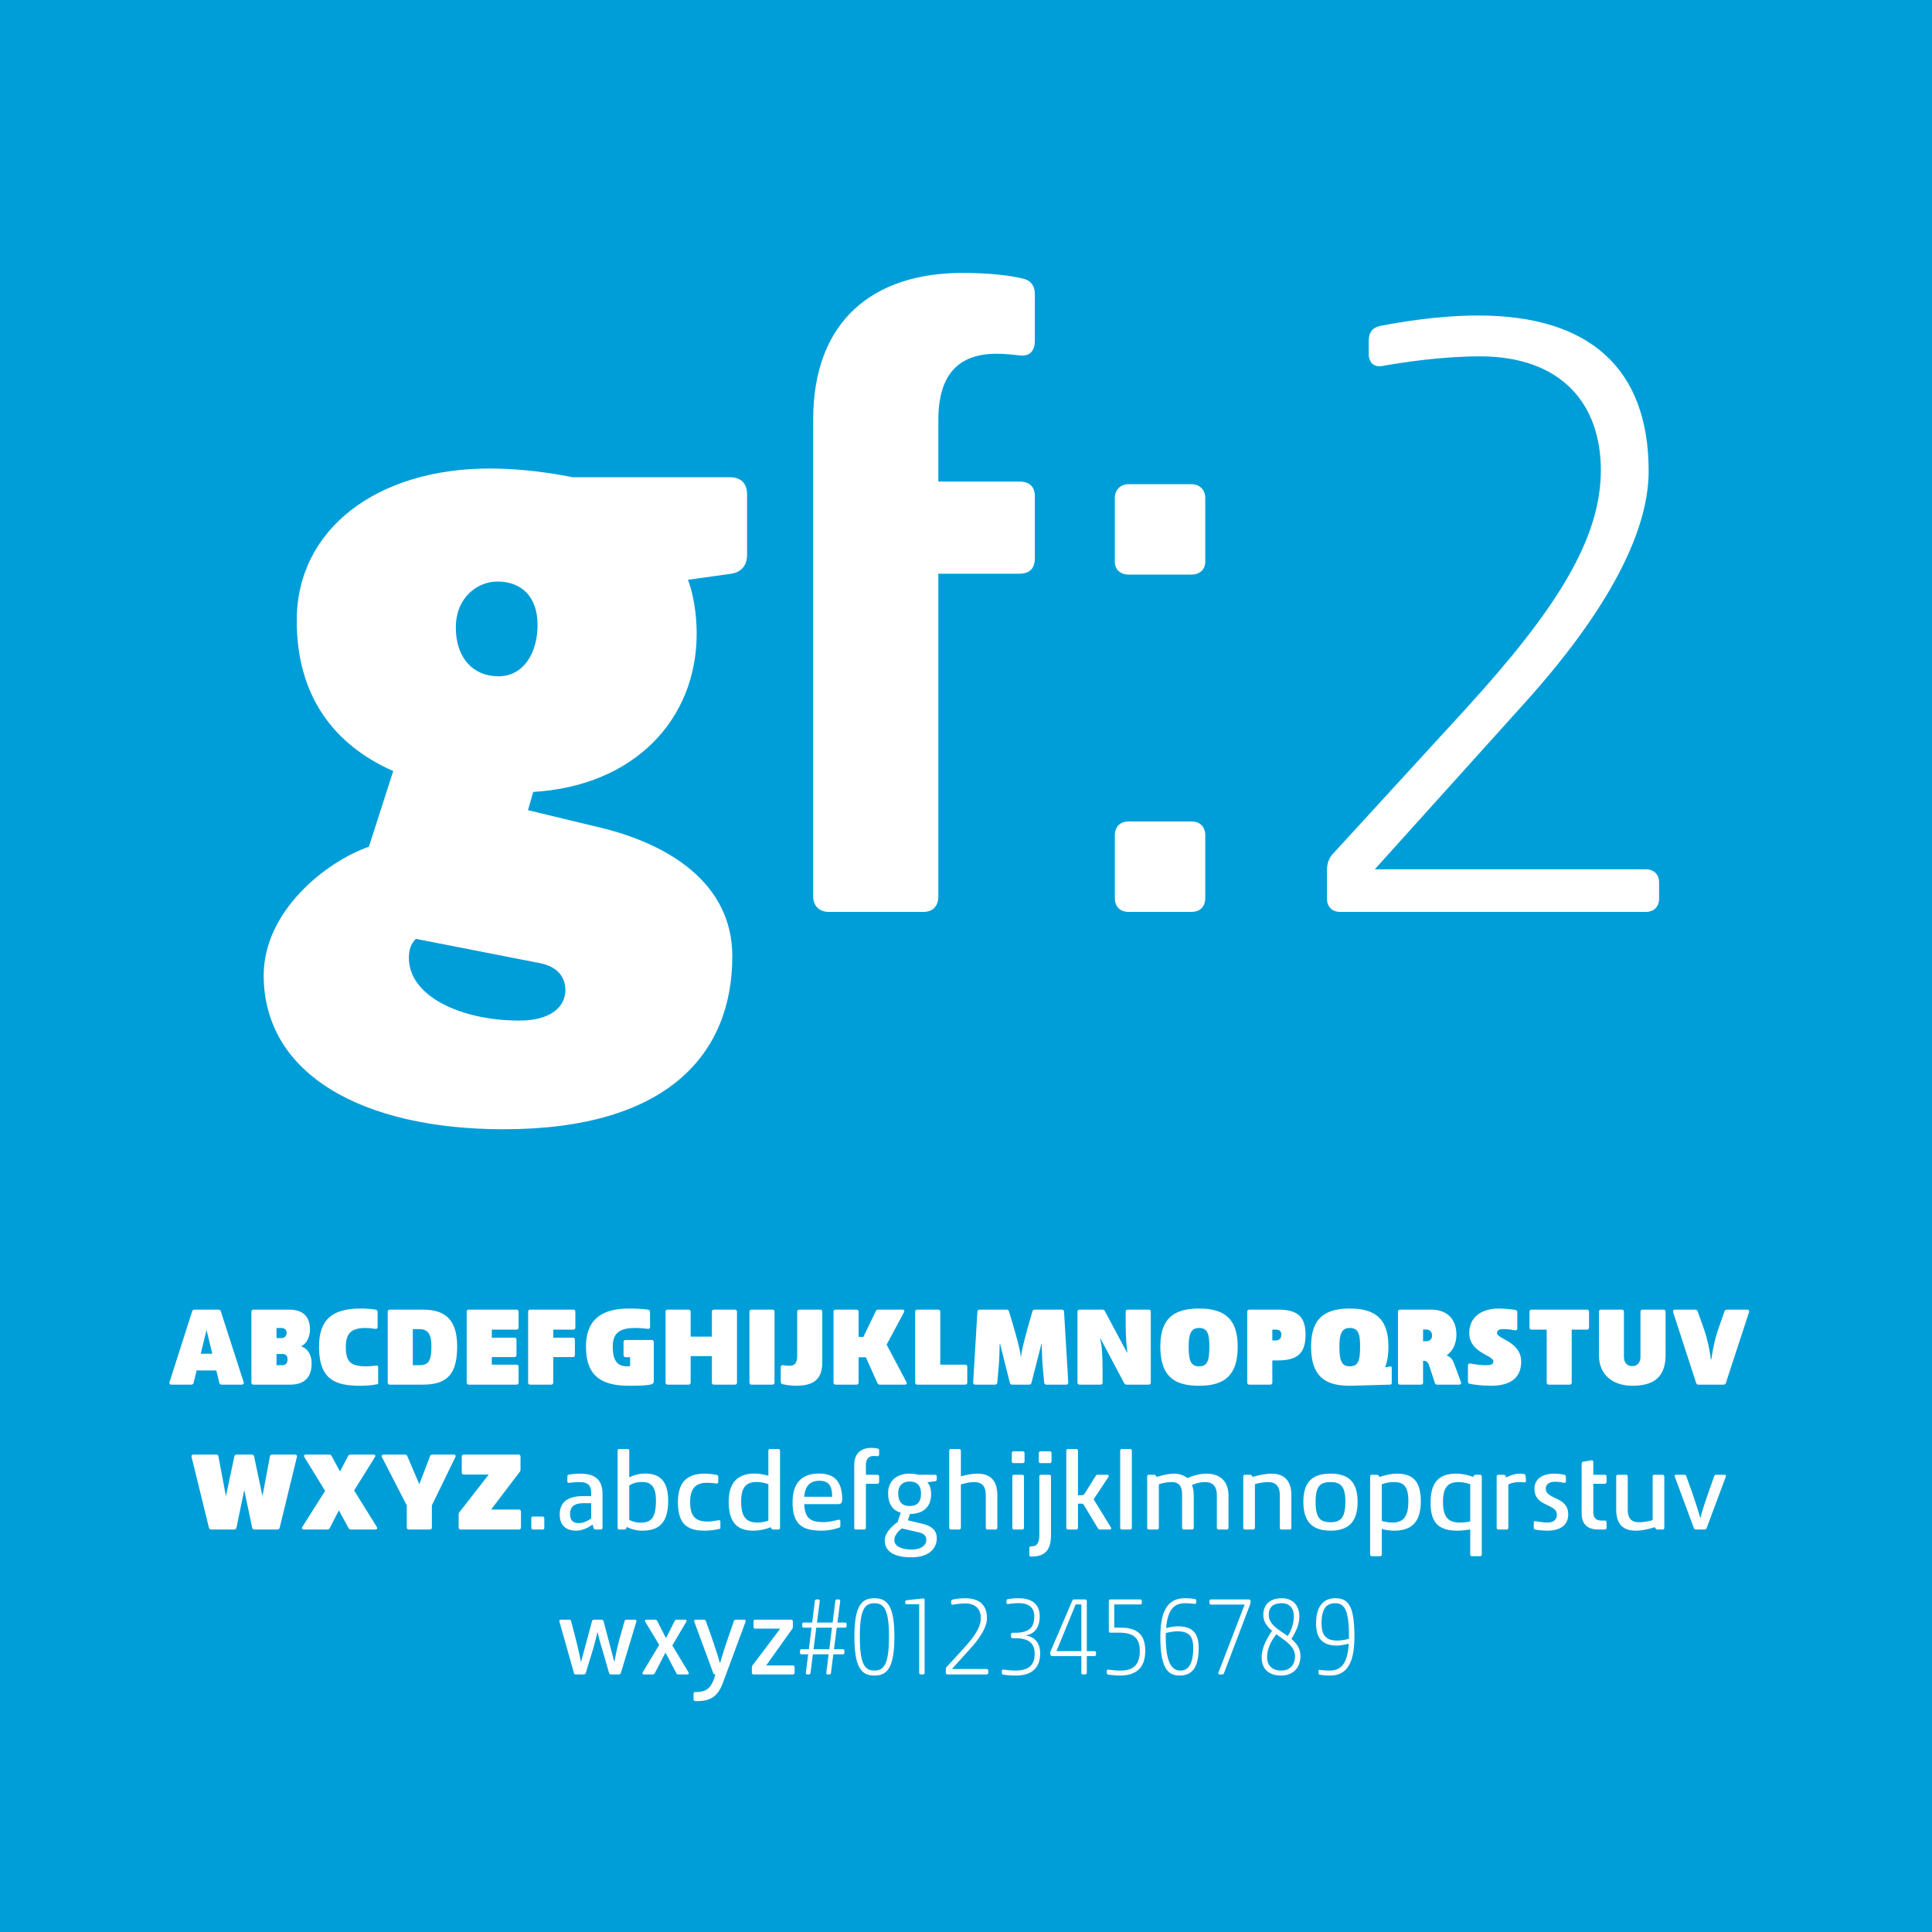
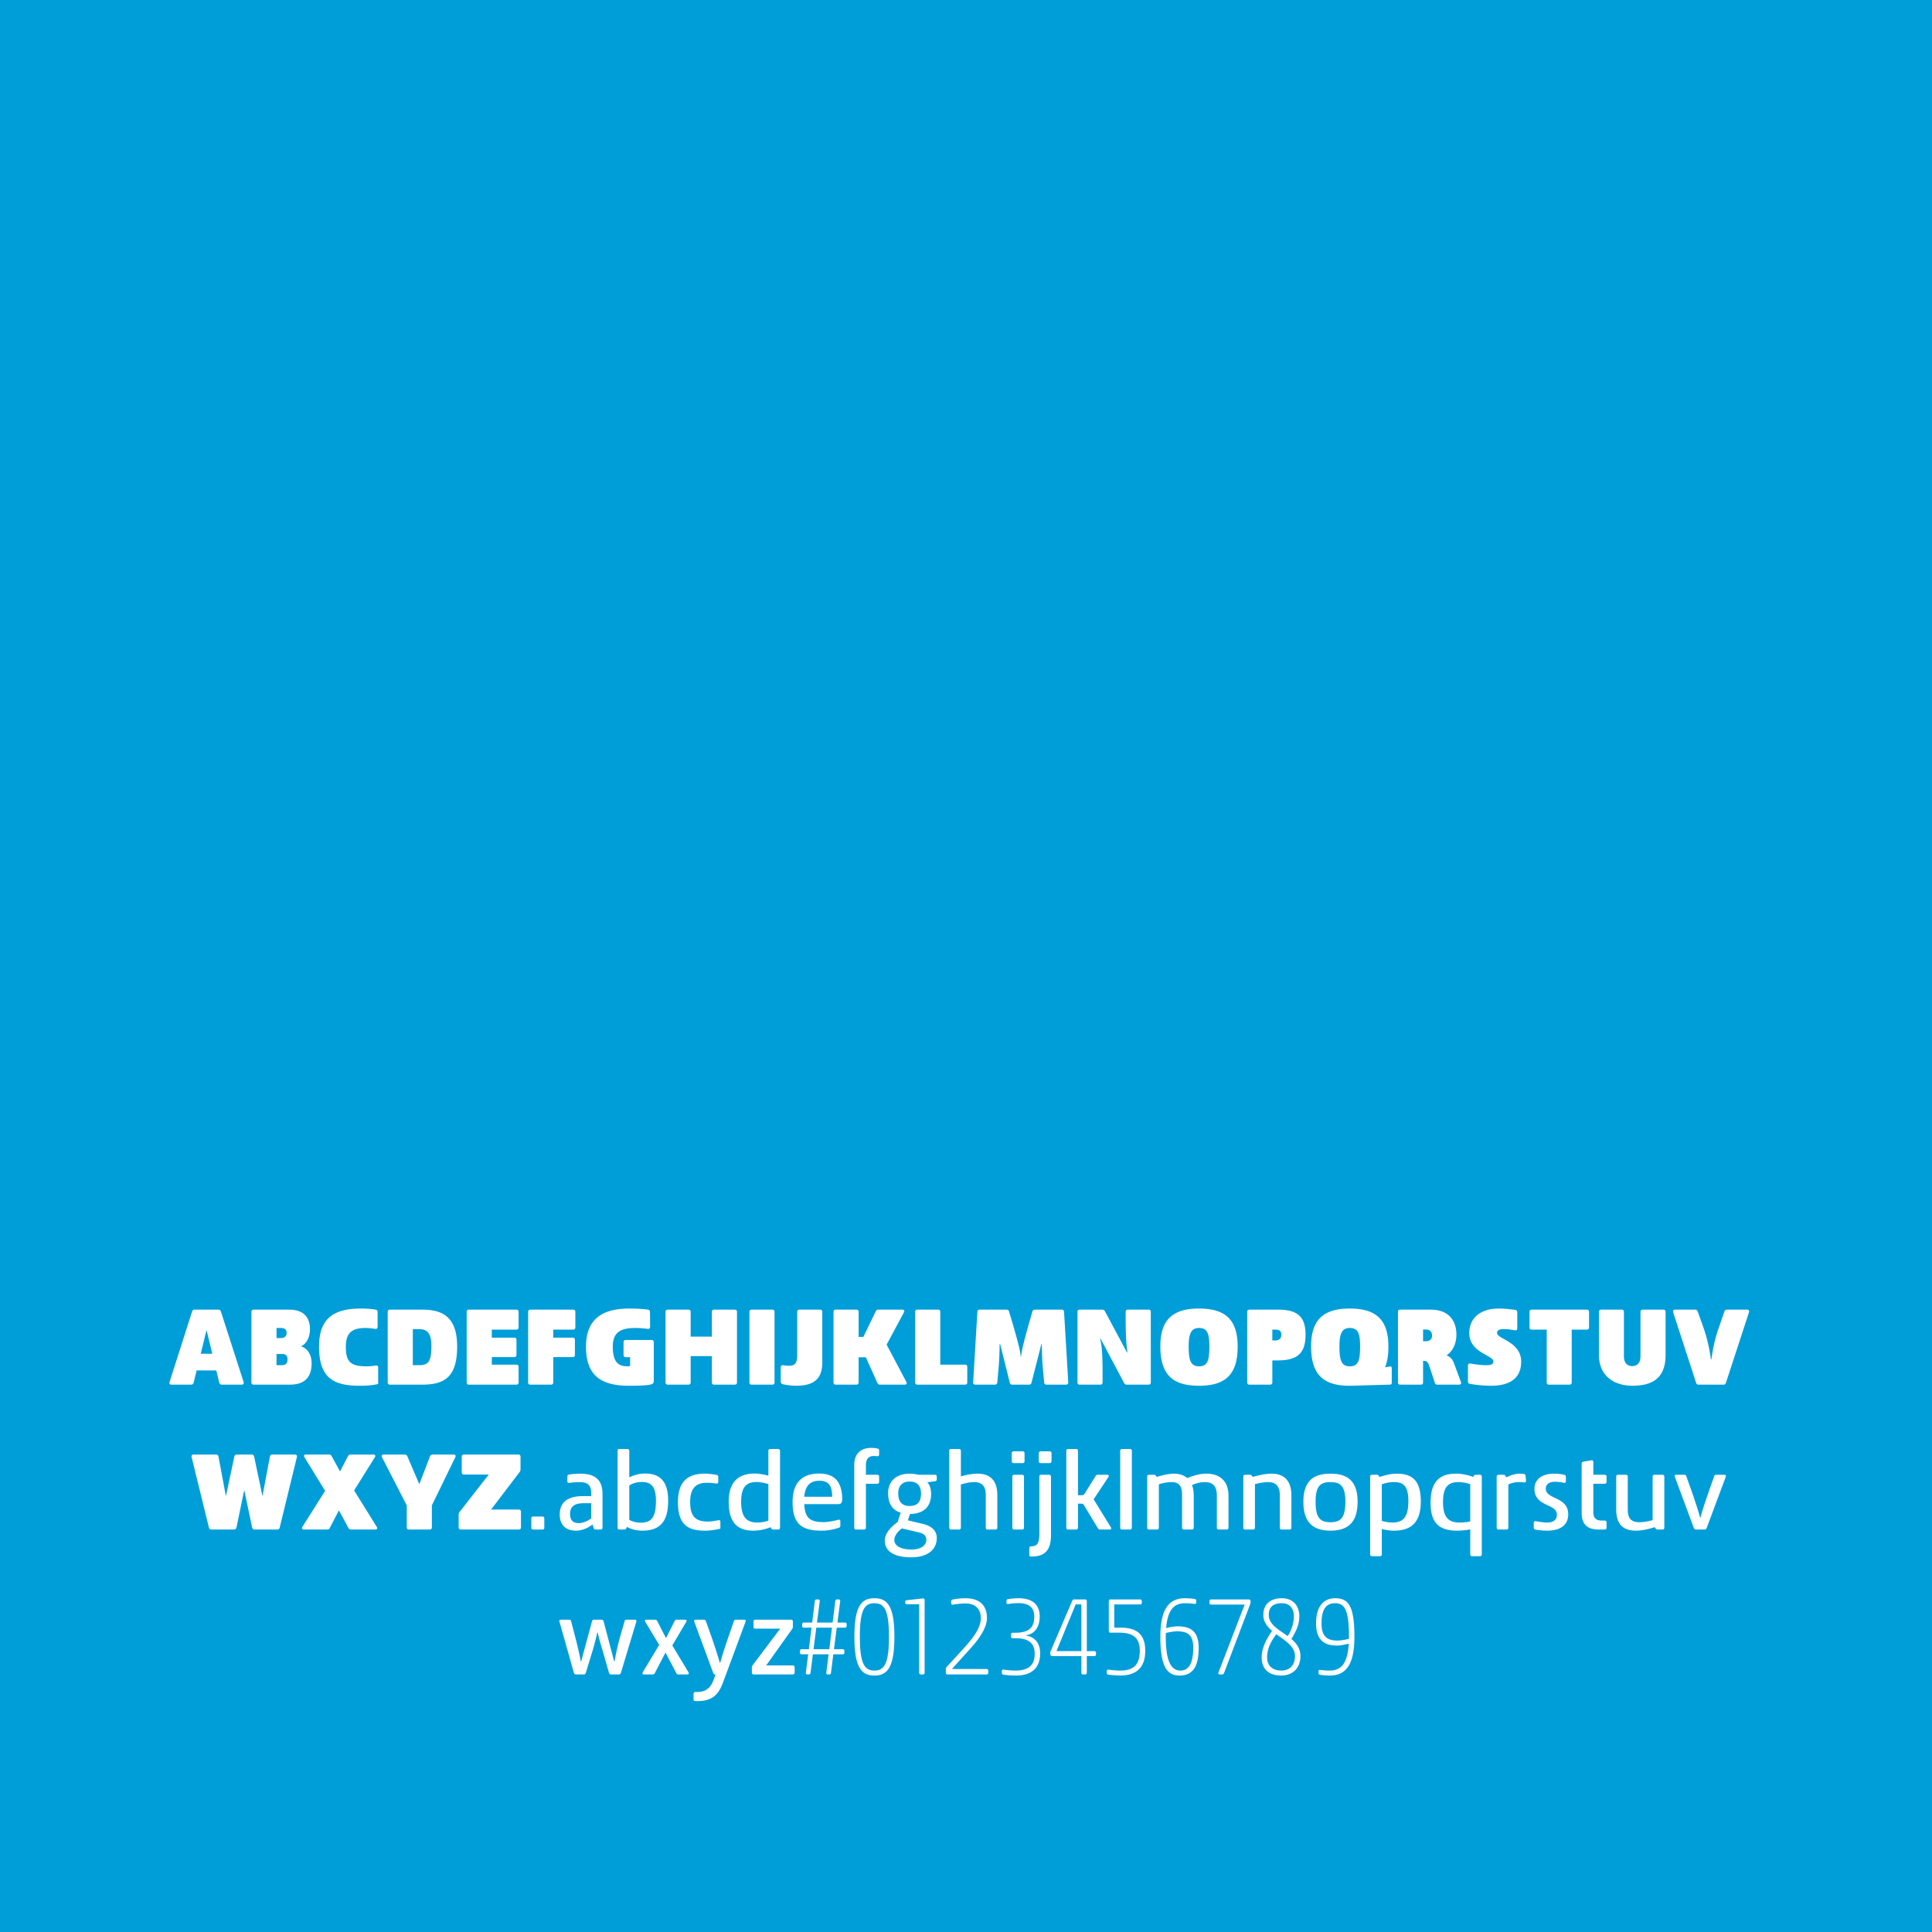
<svg xmlns="http://www.w3.org/2000/svg" viewBox="0 0 400 400" fill-rule="evenodd" clip-rule="evenodd" stroke-linejoin="round" stroke-miterlimit="1.414">
  <path d="M-6.5-6h413v412h-413z" style="fill: rgb(0, 158, 216);" />
  <g fill="#fff" fill-rule="nonzero">
    <path d="M50.441 286.146l-4.715-14.628c-.069-.253-.253-.368-.506-.368h-4.945a.494.494 0 0 0-.506.391L35.1 286.146c-.092.322.069.529.391.529h4.071c.276 0 .46-.138.529-.391l.621-2.553h4.071l.621 2.553c.069.253.23.391.506.391h4.14c.322 0 .483-.207.391-.529zm-8.878-5.865l1.196-4.922 1.196 4.922h-2.392zM62.355 278.763v-.046c1.104-.506 1.817-1.84 1.817-3.542 0-2.254-1.15-4.025-4.301-4.025h-7.36c-.299 0-.46.161-.46.46v14.605c0 .299.161.46.46.46h7.521c3.358 0 4.485-1.863 4.485-4.439 0-1.955-1.058-3.174-2.162-3.473zm-4.209-3.818c.759 0 1.196.345 1.196.966 0 .69-.368 1.127-1.242 1.127h-.851v-2.093h.897zm.138 7.705h-1.035v-2.323h1.173c.759 0 1.104.391 1.104 1.104 0 .805-.322 1.219-1.242 1.219zM74.522 286.905c2.369 0 3.611-.322 3.749-.368.023 0 .023-.138.023-.414v-2.99c0-.322-.184-.46-.506-.414a12.12 12.12 0 0 1-2.001.161c-3.243 0-4.186-.989-4.186-4.025 0-2.921 1.265-3.91 4.094-3.91.736 0 1.495.115 1.978.184.322.046.506-.115.506-.414v-3.082c0-.276-.138-.437-.414-.483-.529-.092-1.564-.23-3.036-.23-5.842 0-8.671 2.208-8.671 7.866 0 6.601 3.059 8.119 8.464 8.119zM80.732 286.675h6.693c4.784 0 7.222-1.748 7.222-7.889s-3.036-7.636-7.199-7.636h-6.716c-.299 0-.46.161-.46.46v14.605c0 .299.161.46.46.46zm4.738-4.025v-7.475h1.265c1.817 0 2.576.966 2.576 3.496 0 3.174-.575 3.979-2.576 3.979H85.47zM106.906 275.29c.299 0 .46-.161.46-.46v-3.22c0-.299-.161-.46-.46-.46h-9.821c-.299 0-.46.161-.46.46v14.605c0 .299.161.46.46.46h9.821c.299 0 .46-.161.46-.46v-3.22c0-.299-.161-.46-.46-.46h-5.083v-1.564h4.646c.299 0 .46-.161.46-.46v-3.105c0-.299-.161-.46-.46-.46h-4.646v-1.656h5.083zM118.659 275.29c.299 0 .46-.161.46-.46v-3.22c0-.299-.161-.46-.46-.46h-8.855c-.299 0-.46.161-.46.46v14.605c0 .299.161.46.46.46h4.278c.299 0 .46-.161.46-.46v-5.244h4.025c.299 0 .46-.161.46-.46v-3.105c0-.299-.161-.46-.46-.46h-4.025v-1.656h4.117zM130.182 286.905c2.438 0 3.772-.069 4.623-.276.391-.115.552-.299.552-.667v-8.073c0-.299-.161-.46-.46-.46h-5.336c-.299 0-.46.161-.46.46v2.645c0 .299.161.46.46.46h.897v1.817s-.253.069-.575.069c-1.794 0-3.013-.805-3.013-4.071 0-2.852 1.472-3.864 4.646-3.864 1.058 0 2.024.115 2.599.184.299.046.483-.138.483-.437l-.023-3.036c0-.299-.138-.46-.414-.506-.667-.092-2.024-.23-3.887-.23-5.796 0-8.947 2.369-8.947 7.889s2.576 8.096 8.855 8.096zM152.124 271.15h-4.278c-.299 0-.46.161-.46.46v5.129H142.993v-5.129c0-.299-.161-.46-.46-.46h-4.278c-.299 0-.46.161-.46.46v14.605c0 .299.161.46.46.46h4.278c.299 0 .46-.161.46-.46v-5.451h4.393v5.451c0 .299.161.46.46.46h4.278c.299 0 .46-.161.46-.46V271.61c0-.299-.161-.46-.46-.46zM155.62 286.675h4.278c.299 0 .46-.161.46-.46V271.61c0-.299-.161-.46-.46-.46h-4.278c-.299 0-.46.161-.46.46v14.605c0 .299.161.46.46.46zM164.82 286.905c4.347 0 5.428-2.001 5.428-4.968V271.61c0-.299-.161-.46-.46-.46h-4.278c-.299 0-.46.161-.46.46v9.131c0 1.541-.621 2.024-1.541 2.024a7.943 7.943 0 0 1-1.38-.115c-.299-.023-.483.138-.483.437v2.967c0 .276.138.46.391.529.552.115 1.587.322 2.783.322zM187.659 286.123l-4.094-7.728 3.588-6.693c.161-.322.023-.552-.322-.552h-4.991c-.253 0-.414.092-.529.345l-2.553 5.29h-.989v-5.175c0-.299-.161-.46-.46-.46h-4.278c-.299 0-.46.161-.46.46v14.605c0 .299.161.46.46.46h4.278c.299 0 .46-.161.46-.46v-5.198h1.495l2.392 5.313c.115.253.299.345.552.345h5.129c.345 0 .483-.23.322-.552zM189.936 286.675h9.867c.299 0 .46-.161.46-.46v-3.22c0-.299-.161-.46-.46-.46h-5.129V271.61c0-.299-.161-.46-.46-.46h-4.278c-.299 0-.46.161-.46.46v14.605c0 .299.161.46.46.46zM202.356 271.587l-.874 14.605c-.023.322.161.483.46.483h4.048c.276 0 .46-.161.483-.437l.276-3.082c.092-.92.207-2.944.207-4.83l.115-.046 2.001 8.004c.069.253.23.391.506.391h3.473c.276 0 .437-.138.506-.391l2.047-8.004.092.046c0 .989.069 3.496.207 4.83l.276 3.082c.023.276.207.437.483.437h4.048c.299 0 .483-.161.46-.483l-.874-14.605c-.023-.276-.184-.437-.46-.437h-5.566c-.253 0-.46.115-.529.391l-.644 2.254c-.782 2.691-1.679 6.095-1.679 7.107h-.092c0-1.012-.943-4.416-1.748-7.107l-.667-2.254c-.069-.276-.253-.391-.506-.391h-5.589c-.276 0-.437.161-.46.437zM223.539 286.675h4.278c.299 0 .46-.161.46-.46v-1.633c0-5.014-.207-6.072-.506-7.452l.069-.023 4.899 9.246a.595.595 0 0 0 .552.322h4.508c.299 0 .46-.161.46-.46V271.61c0-.299-.161-.46-.46-.46h-4.278c-.299 0-.46.161-.46.46v1.656c0 3.404.138 4.945.345 6.716l-.069.046-4.577-8.556a.595.595 0 0 0-.552-.322h-4.669c-.299 0-.46.161-.46.46v14.605c0 .299.161.46.46.46zM248.241 286.905c5.382 0 8.004-2.231 8.004-8.096 0-5.612-2.576-7.889-8.004-7.889-5.589 0-8.004 2.438-8.004 7.843 0 6.072 2.76 8.142 8.004 8.142zm.023-4.025c-1.702 0-2.162-1.127-2.162-4.094 0-2.783.575-3.841 2.162-3.841 1.794 0 2.116 1.334 2.116 3.841 0 2.875-.368 4.094-2.116 4.094zM264.64 271.15h-5.957c-.299 0-.46.161-.46.46v14.605c0 .299.161.46.46.46h4.278c.299 0 .46-.161.46-.46v-4.554h1.035c3.91 0 5.842-1.242 5.842-5.313 0-3.68-1.587-5.198-5.658-5.198zm-.506 6.371h-.713v-2.231h.713c.805 0 1.15.345 1.15 1.058 0 .644-.368 1.173-1.15 1.173zM287.732 282.926l-.966.161c.46-1.15.69-2.553.69-4.278 0-5.612-2.576-7.889-8.004-7.889-5.589 0-8.004 2.438-8.004 7.843 0 6.072 2.76 8.142 8.004 8.142h.023c.322 0 .644 0 .966-.023l7.291-.207c.299 0 .414-.115.414-.437v-2.967c0-.276-.069-.391-.414-.345zm-10.419-4.14c0-2.783.575-3.841 2.162-3.841 1.794 0 2.116 1.334 2.116 3.841 0 2.875-.368 4.094-2.116 4.094-1.702 0-2.162-1.127-2.162-4.094zM302.475 286.146l-1.403-3.795c-.414-1.127-.874-1.426-1.518-1.702v-.069c1.265-.897 1.978-2.461 1.978-4.255 0-3.082-1.794-5.175-5.267-5.175h-6.371c-.299 0-.46.161-.46.46v14.605c0 .299.161.46.46.46h4.278c.299 0 .46-.161.46-.46v-4.462h.253c.414 0 .782.253 1.035 1.058l1.15 3.496c.092.276.253.368.506.368h4.531c.322 0 .483-.207.368-.529zm-7.245-8.464h-.598v-2.415h.69c.575 0 1.173.391 1.173 1.242 0 .759-.483 1.173-1.265 1.173zM308.708 286.905c3.91 0 6.233-1.564 6.233-4.991 0-4.163-4.991-4.669-4.991-5.934 0-.575.506-.805 1.334-.805.851 0 1.794.138 2.346.253.322.046.506-.092.506-.414v-3.312c0-.276-.138-.46-.414-.506-.713-.092-2.208-.276-3.427-.276-3.772 0-6.095 1.955-6.095 5.06 0 4.163 4.991 4.554 4.991 5.911 0 .483-.391.759-1.449.759-1.173 0-2.576-.207-3.312-.345-.322-.046-.506.115-.506.414v3.312c0 .276.138.437.414.483a26.05 26.05 0 0 0 4.37.391zM328.534 271.15h-11.408c-.299 0-.46.161-.46.46v3.22c0 .299.161.46.46.46h3.105v10.925c0 .299.161.46.46.46h4.255c.299 0 .46-.161.46-.46V275.29h3.128c.299 0 .46-.161.46-.46v-3.22c0-.299-.161-.46-.46-.46zM337.941 286.905c4.324 0 6.9-1.679 6.9-6.417v-8.878c0-.299-.161-.46-.46-.46h-4.278c-.299 0-.46.161-.46.46v9.177c0 1.265-.575 2.047-1.702 2.047-1.058 0-1.725-.667-1.725-2.047v-9.177c0-.299-.161-.46-.46-.46h-4.255c-.299 0-.46.161-.46.46v8.855c0 4.761 3.565 6.44 6.9 6.44zM351.672 286.675h5.152c.253 0 .414-.092.506-.368l4.784-14.628c.092-.322-.069-.529-.391-.529h-4.163c-.253 0-.437.115-.529.368l-1.173 3.358c-.897 2.553-1.288 4.83-1.541 6.578h-.092c-.23-1.748-.667-4.094-1.541-6.578l-1.196-3.358c-.092-.253-.276-.368-.529-.368h-4.163c-.322 0-.483.207-.391.529l4.761 14.628c.069.253.253.368.506.368zM61.056 301.15h-4.669c-.276 0-.46.138-.506.414l-1.541 8.188-1.725-8.188c-.069-.253-.23-.414-.506-.414h-3.082c-.276 0-.437.138-.506.391l-1.748 8.234-1.541-8.211c-.046-.276-.207-.414-.483-.414H40.08c-.322 0-.483.207-.414.506l3.588 14.628c.069.253.23.391.506.391h4.692c.276 0 .437-.161.506-.414l1.61-7.774 1.633 7.774c.069.253.23.414.506.414h4.692c.276 0 .437-.138.506-.391l3.565-14.628c.069-.299-.092-.506-.414-.506zM62.919 316.675h4.83c.253 0 .414-.092.529-.322l1.886-3.657 1.978 3.657a.595.595 0 0 0 .552.322h5.014c.368 0 .483-.253.299-.552l-4.692-7.544 4.301-6.877c.184-.299.069-.552-.299-.552h-4.715c-.253 0-.437.092-.552.322l-1.656 3.174-1.725-3.174c-.115-.23-.299-.322-.552-.322h-4.784c-.368 0-.483.23-.299.552l4.278 6.969-4.715 7.452c-.184.299-.046.552.322.552zM93.923 301.15h-4.37a.546.546 0 0 0-.529.368l-2.208 5.773-2.484-5.796c-.092-.23-.299-.345-.552-.345h-4.347c-.345 0-.506.23-.345.552l5.129 9.982v4.531c0 .299.161.46.46.46h4.278c.299 0 .46-.161.46-.46v-4.554l4.853-9.959c.161-.322 0-.552-.345-.552zM107.401 312.535h-5.727l5.911-7.774a.863.863 0 0 0 .184-.575v-2.576c0-.299-.161-.46-.46-.46H96.062c-.299 0-.46.161-.46.46v3.22c0 .299.161.46.46.46h5.129l-6.026 7.728c-.138.184-.207.345-.207.575v2.622c0 .299.161.46.46.46h11.983c.299 0 .46-.161.46-.46v-3.22c0-.299-.161-.46-.46-.46zM110 314.375v1.909c0 .253.161.391.391.391h1.909c.253 0 .391-.138.391-.391v-1.909c0-.23-.138-.391-.391-.391h-1.909a.374.374 0 0 0-.391.391zM120.12 305.106c-.966 0-1.84.115-2.3.184-.23.023-.345.161-.345.391l-.023.966c0 .276.161.414.414.368a15.356 15.356 0 0 1 2.024-.161c1.909 0 2.507.69 2.507 2.323v.575h-1.633c-2.806 0-4.876.943-4.876 3.818 0 2.415 1.495 3.335 3.381 3.335 1.426 0 2.668-.713 3.404-1.265l.23.713c.069.23.23.322.46.322h1.012c.23 0 .368-.138.368-.391v-6.946c0-2.691-1.242-4.232-4.623-4.232zm-2.093 8.349c0-1.61.989-2.231 2.829-2.231h1.541v3.151c-.575.414-1.518.966-2.599.966-1.104 0-1.771-.552-1.771-1.886zM132.977 316.905c3.427 0 5.359-1.587 5.359-6.187 0-4.393-2.024-5.635-4.784-5.635-1.886 0-3.22.782-3.22.782l-.046-.069v-5.405c0-.253-.161-.391-.391-.391h-1.633c-.253 0-.391.138-.391.391v15.893c0 .253.138.391.391.391h1.012c.207 0 .345-.115.414-.299l.115-.253s1.219.782 3.174.782zm-.368-1.656c-1.38 0-2.323-.575-2.323-.575v-7.107s.943-.736 2.53-.736c1.702 0 2.99.575 2.99 3.887 0 3.703-1.127 4.531-3.197 4.531zM145.949 316.905c1.633 0 3.013-.368 3.174-.414.023 0 .023-.115.023-.345v-1.081c0-.253-.138-.368-.414-.322-.506.092-1.403.276-2.185.276-2.484 0-3.657-1.012-3.657-4.025 0-2.898 1.196-4.002 3.496-4.002.69 0 1.472.092 1.909.161.253.023.414-.115.414-.368v-1.012c0-.23-.115-.368-.345-.414-.506-.092-1.541-.253-2.415-.253-3.45 0-5.589 1.495-5.589 5.911 0 4.669 2.07 5.888 5.589 5.888zM155.977 316.905c2.001 0 3.565-.713 3.565-.713l.115.207a.483.483 0 0 0 .46.276h.989c.23 0 .391-.138.391-.391v-15.893c0-.253-.161-.391-.391-.391h-1.633c-.23 0-.391.138-.391.391v5.083l-.023.046s-1.518-.437-2.852-.437c-3.381 0-5.336 1.817-5.336 5.796 0 4.37 1.794 6.026 5.106 6.026zm.828-1.679c-2.162 0-3.358-1.035-3.358-4.301 0-3.082 1.104-4.094 3.22-4.094 1.127 0 2.415.437 2.415.437v7.567s-1.058.391-2.277.391zM169.57 305.083c-2.898 0-5.474 1.311-5.474 5.911 0 4.761 2.116 5.911 6.049 5.911 1.564 0 2.921-.391 3.519-.598.207-.046.322-.207.322-.414v-.92c0-.276-.184-.391-.437-.322-.667.184-2.024.483-3.013.483-2.714 0-3.887-.736-4.025-3.726h7.107c.322 0 .529-.138.621-.322.092-.207.138-.46.138-.736-.069-3.887-1.863-5.267-4.807-5.267zm-3.059 4.807c.184-2.162 1.127-3.312 3.128-3.312 1.748 0 2.645.782 2.645 3.312h-5.773zM180.909 301.449c.253 0 .506.023.713.046.23.023.391-.092.391-.345v-.851c0-.23-.115-.368-.345-.391a5.659 5.659 0 0 0-1.311-.138c-2.116 0-3.496 1.219-3.496 3.496v13.018c0 .253.138.391.391.391h1.633c.23 0 .391-.138.391-.391v-9.085h2.346c.23 0 .391-.161.391-.391v-1.104c0-.23-.161-.368-.391-.368h-2.346v-1.955c0-1.334.575-1.932 1.633-1.932zM188.66 322.425c3.634 0 5.29-1.771 5.29-4.002 0-1.564-1.127-2.507-2.898-2.921l-3.082-.736.437-1.311c2.806-.046 4.37-1.472 4.37-4.163 0-1.771-.805-2.392-.805-2.392l1.633-.23c.23-.023.345-.161.345-.391v-.575c0-.23-.138-.368-.391-.368h-3.358s-1.012-.23-1.909-.23c-2.461 0-4.416 1.357-4.416 4.025 0 2.093.805 3.519 2.599 4.048l-.621 1.932c-1.38 1.012-2.668 2.346-2.668 3.841 0 2.208 1.886 3.473 5.474 3.473zm-.345-10.626c-1.426 0-2.346-.736-2.346-2.622 0-1.679.989-2.438 2.369-2.438 1.357 0 2.346.667 2.346 2.507s-.874 2.553-2.369 2.553zm.46 9.016c-2.254 0-3.611-.759-3.611-1.978 0-.966.851-1.886 1.564-2.392l3.634.851c1.012.23 1.426.805 1.426 1.518 0 1.104-1.104 2.001-3.013 2.001zM202.391 305.106c-1.311 0-2.783.368-3.427.552h-.023v-5.267c0-.253-.161-.391-.391-.391h-1.633c-.253 0-.391.138-.391.391v15.893c0 .253.138.391.391.391h1.633c.23 0 .391-.138.391-.391v-8.947c.046 0 .092-.023.161-.046.529-.138 1.61-.437 2.553-.437 1.288 0 2.438.483 2.438 2.668v6.762c0 .253.138.391.368.391h1.656c.23 0 .368-.138.368-.391v-6.716c0-3.565-2.024-4.462-4.094-4.462zM209.866 302.921h1.863c.23 0 .391-.138.391-.391v-1.656a.374.374 0 0 0-.391-.391h-1.863a.374.374 0 0 0-.391.391v1.656c0 .253.161.391.391.391zm.115 13.754h1.633c.23 0 .391-.138.391-.391v-10.58c0-.23-.161-.368-.391-.368h-1.633c-.253 0-.391.138-.391.368v10.58c0 .253.138.391.391.391zM215.455 302.921h1.863c.23 0 .391-.138.391-.391v-1.656a.374.374 0 0 0-.391-.391h-1.863a.374.374 0 0 0-.391.391v1.656c0 .253.161.391.391.391zm-2.093 19.343h.276c2.875 0 3.956-1.564 3.956-4.393v-12.167c0-.23-.161-.368-.391-.368h-1.633c-.253 0-.391.138-.391.368v11.983c0 1.403-.276 2.461-1.587 2.461h-.115c-.23 0-.368.138-.368.391v1.357c0 .23.115.368.253.368zM229.991 316.215l-3.565-5.796 3.059-4.623c.161-.253.046-.46-.253-.46h-1.955c-.207 0-.322.069-.437.253l-2.208 3.542c-.207.345-.322.437-.805.437h-.644v-9.177c0-.253-.161-.391-.391-.391h-1.633c-.253 0-.391.138-.391.391v15.893c0 .253.138.391.391.391h1.633c.23 0 .391-.138.391-.391v-4.968h.644c.345 0 .46.069.598.322l2.875 4.761a.56.56 0 0 0 .483.276h1.955c.299 0 .414-.184.253-.46zM232.314 316.675h1.633c.23 0 .391-.138.391-.391v-15.893c0-.253-.161-.391-.391-.391h-1.633c-.253 0-.391.138-.391.391v15.893c0 .253.138.391.391.391zM237.903 316.675h1.633c.23 0 .391-.138.391-.391v-8.97c.644-.23 1.702-.46 2.599-.46 1.518 0 2.208.713 2.208 2.668v6.762c0 .253.161.391.391.391h1.633c.253 0 .391-.138.391-.391v-6.601c0-1.058-.207-1.886-.368-2.208.644-.299 1.633-.621 2.668-.621 1.541 0 2.484.736 2.484 2.76v6.67c0 .253.161.391.391.391h1.633c.253 0 .391-.138.391-.391v-6.555c0-3.243-1.955-4.623-4.577-4.623-1.334 0-2.622.368-3.956.92-.552-.483-1.518-.92-2.714-.92-1.127 0-2.576.345-3.611.69l-.138-.207a.508.508 0 0 0-.46-.253h-.989c-.253 0-.391.138-.391.368v10.58c0 .253.138.391.391.391zM263.272 305.106c-1.449 0-3.174.46-3.864.667-.023 0-.023 0-.046.023l-.115-.184a.483.483 0 0 0-.46-.276h-.989c-.253 0-.391.138-.391.368v10.58c0 .253.138.391.391.391h1.633c.23 0 .391-.138.391-.391v-9.016c.713-.184 1.817-.414 2.737-.414 1.219 0 2.415.506 2.415 2.714v6.716c0 .253.138.391.368.391h1.656c.23 0 .368-.138.368-.391v-6.693c0-3.542-2.047-4.485-4.094-4.485zM275.462 316.905c3.404 0 5.612-1.495 5.612-5.98 0-4.416-2.208-5.819-5.612-5.819s-5.612 1.403-5.612 5.819c0 4.485 2.208 5.98 5.612 5.98zm0-1.748c-2.093 0-3.082-.851-3.082-4.209 0-3.289.989-4.094 3.082-4.094 2.07 0 3.082.805 3.082 4.071 0 3.358-1.012 4.232-3.082 4.232zM288.618 316.905c3.634 0 5.543-1.771 5.543-6.072 0-4.393-1.863-5.727-4.991-5.727-1.633 0-3.542.69-3.542.69l-.138-.207a.493.493 0 0 0-.437-.253h-.989c-.253 0-.391.138-.391.368v16.1c0 .253.138.391.391.391h1.633c.23 0 .391-.138.391-.391v-5.244s1.219.345 2.53.345zm-.345-1.679c-1.081 0-2.185-.345-2.185-.345v-7.567s1.104-.46 2.438-.46c1.748 0 3.059.46 3.059 3.933 0 3.45-1.196 4.439-3.312 4.439zM304.396 316.652v5.152c0 .253.138.391.368.391h1.633c.253 0 .391-.138.391-.391v-16.1c0-.23-.138-.368-.391-.368h-.828a.485.485 0 0 0-.46.253l-.115.207c-.943-.391-2.277-.69-3.519-.69-3.358 0-5.29 1.564-5.29 6.026 0 4.025 1.587 5.773 5.52 5.773 1.012 0 1.955-.138 2.691-.253zm-2.162-1.426c-2.415 0-3.473-1.127-3.473-4.278 0-3.174 1.15-4.094 3.22-4.094.805 0 1.702.184 2.415.437v7.705c-.552.138-1.426.23-2.162.23zM310.261 316.675h1.656c.23 0 .368-.138.368-.391v-8.924s.828-.506 2.254-.506c.345 0 .736.023 1.012.069.276.023.414-.115.391-.391l-.092-.966c-.023-.207-.115-.345-.345-.391-.23-.023-.552-.069-.874-.069-1.403 0-2.76.782-2.76.782l-.138-.253a.45.45 0 0 0-.437-.299h-1.035c-.23 0-.391.138-.391.368v10.58c0 .253.161.391.391.391zM320.312 316.905c3.128 0 4.37-1.449 4.37-3.381 0-3.726-4.646-3.013-4.646-5.336 0-.759.598-1.403 1.863-1.403.736 0 1.449.115 1.863.207.276.069.437-.069.437-.322v-.92c0-.207-.115-.368-.345-.414a9.228 9.228 0 0 0-2.093-.23c-2.599 0-4.071 1.265-4.071 3.105 0 3.818 4.646 3.036 4.646 5.382 0 1.058-.713 1.633-2.024 1.633-.759 0-1.771-.184-2.346-.276-.253-.069-.414.092-.414.345v.989c0 .23.115.368.345.414.483.069 1.38.207 2.415.207zM329.972 307.199h2.254c.23 0 .391-.161.391-.391v-1.104c0-.23-.161-.368-.391-.368h-2.346v-2.645c0-.253-.161-.391-.414-.345l-1.656.276c-.23.046-.345.207-.345.437v10.235c0 2.484 1.426 3.381 3.496 3.381h1.265c.23 0 .391-.138.391-.391v-1.081a.374.374 0 0 0-.391-.391h-.644c-1.219 0-1.702-.644-1.702-1.725v-5.888h.092zM344.186 305.336h-1.633c-.253 0-.391.138-.391.368v9.016c-.782.23-1.794.437-2.737.437-1.242 0-2.415-.345-2.415-2.622v-6.831c0-.23-.138-.368-.368-.368h-1.656c-.23 0-.368.138-.368.368v6.785c0 3.611 1.978 4.416 4.048 4.416 1.426 0 2.875-.391 3.841-.69.046-.023.069-.023.092-.046l.138.23a.483.483 0 0 0 .46.276h.989c.23 0 .391-.138.391-.391v-10.58c0-.23-.161-.368-.391-.368zM356.997 305.336h-1.679c-.207 0-.345.092-.414.299l-1.127 3.197c-.759 2.185-1.426 4.186-1.725 5.428h-.046c-.322-1.242-1.035-3.404-1.725-5.405l-1.15-3.22c-.069-.207-.207-.299-.414-.299h-1.679c-.276 0-.391.161-.276.437l3.933 10.603c.092.207.23.299.437.299h1.771c.207 0 .345-.092.437-.299l3.956-10.603c.092-.276-.023-.437-.299-.437zM115.83 335.75l2.99 10.603c.046.23.23.322.437.322h1.61c.207 0 .368-.115.414-.322l1.38-4.508c.391-1.242.759-2.783 1.012-3.864h.069c.23 1.081.621 2.438 1.058 3.864l1.288 4.508c.069.23.23.322.437.322h1.587c.207 0 .368-.092.437-.322l3.197-10.603c.069-.253-.069-.414-.322-.414h-1.702c-.207 0-.368.115-.414.322l-1.012 3.542c-.575 2.185-.874 3.68-1.058 4.807h-.069l-2.208-8.349c-.046-.184-.207-.322-.437-.322h-1.518c-.23 0-.391.115-.437.322l-2.254 8.349h-.069c-.138-.828-.506-2.553-1.081-4.807l-.92-3.542c-.046-.23-.207-.322-.437-.322h-1.656c-.253 0-.414.161-.322.414zM142.533 346.215l-3.335-5.543 2.875-4.876c.161-.276.046-.46-.276-.46h-1.679c-.207 0-.345.092-.437.276l-1.771 3.496h-.046l-1.794-3.496c-.092-.207-.253-.276-.46-.276h-1.748c-.299 0-.414.184-.253.46l2.875 4.761-3.404 5.658c-.161.276-.046.46.253.46h1.794a.469.469 0 0 0 .46-.299l2.162-4.163h.069l2.208 4.186c.092.207.23.276.437.276h1.817c.322 0 .414-.184.253-.46zM154.056 335.336h-1.679c-.207 0-.368.092-.437.299l-1.104 3.197c-.759 2.185-1.403 4.186-1.725 5.428h-.092c-.322-1.242-1.035-3.404-1.725-5.405l-1.15-3.22c-.069-.207-.207-.299-.414-.299h-1.679c-.276 0-.391.161-.299.437l3.91 10.603c.092.207.23.299.437.299h.023l-.253.782c-.69 2.07-1.748 2.852-3.611 2.852h-.276a.374.374 0 0 0-.391.391v1.104c0 .253.161.391.391.391h.368c2.967 0 4.37-1.196 5.336-3.841l4.669-12.581c.092-.276-.023-.437-.299-.437zM164.13 344.812h-5.497l5.359-7.521a.663.663 0 0 0 .161-.46v-1.127c0-.23-.138-.368-.368-.368h-7.406c-.23 0-.368.138-.368.368v1.104c0 .23.138.391.368.391h5.152l-5.681 7.544a.684.684 0 0 0-.184.46v1.081c0 .253.161.391.391.391h8.073c.23 0 .391-.138.391-.391v-1.081a.374.374 0 0 0-.391-.391zM166.085 336.279v.368c0 .207.138.345.345.345h1.587l-.552 4.462h-1.495c-.207 0-.345.138-.345.345v.368c0 .207.138.345.345.345h1.357l-.483 3.795c-.023.253.092.368.322.368h.276c.207 0 .345-.092.368-.322l.483-3.841h3.266l-.483 3.795c-.023.253.092.368.322.368h.276c.207 0 .345-.092.368-.322l.483-3.841h1.955c.207 0 .345-.138.345-.345v-.368c0-.207-.138-.345-.345-.345h-1.817l.575-4.462h1.702c.207 0 .345-.138.345-.345v-.368c0-.207-.138-.345-.345-.345h-1.564l.575-4.416c.023-.253-.092-.368-.322-.368h-.322c-.207 0-.345.092-.368.322l-.552 4.462h-3.243l.575-4.416c.023-.253-.092-.368-.322-.368h-.322c-.207 0-.345.092-.368.322l-.552 4.462h-1.725c-.207 0-.345.138-.345.345zm2.346 5.175l.575-4.462h3.243l-.552 4.462h-3.266zM181.035 346.905c2.645 0 4.14-1.61 4.14-8.027 0-6.44-1.495-7.981-4.14-7.981-2.645 0-4.14 1.541-4.14 7.981 0 6.417 1.495 8.027 4.14 8.027zm0-1.035c-2.07 0-3.013-1.495-3.013-6.992 0-5.52.943-6.946 3.013-6.946 2.071 0 3.013 1.426 3.013 6.946 0 5.497-.942 6.992-3.013 6.992zM190.305 332.139v14.191c0 .207.137.345.345.345h.436c.207 0 .345-.138.345-.345v-15.065c0-.23-.138-.345-.368-.322l-3.335.368c-.207.023-.322.161-.322.368v.115c0 .207.138.345.345.345h2.554zM195.824 345.571v.759c0 .207.138.345.345.345h8.096c.207 0 .345-.138.345-.345v-.437c0-.207-.138-.345-.345-.345h-7.175l3.978-4.416c2.07-2.3 3.267-4.416 3.267-6.118 0-2.714-1.565-4.117-4.508-4.117-1.082 0-2.117.184-2.6.276-.207.046-.298.184-.298.391v.345c0 .23.138.368.368.322.528-.092 1.54-.253 2.575-.253 2.14 0 3.197 1.242 3.197 3.013 0 1.817-1.173 3.68-3.564 6.302l-3.52 3.841a.607.607 0 0 0-.161.437zM210.337 346.905c2.875 0 5.015-1.242 5.015-4.6 0-1.932-.944-3.358-2.898-3.68v-.069c1.793-.253 2.805-1.725 2.805-3.887 0-2.507-1.563-3.772-4.393-3.772-.896 0-1.724.115-2.185.184-.207.046-.298.184-.298.391v.322c0 .23.137.345.368.299.483-.069 1.357-.184 2.092-.184 2.485 0 3.29 1.196 3.29 2.737 0 2.277-.989 3.404-4.072 3.404h-.391c-.206 0-.345.138-.345.345v.437c0 .207.139.345.345.345h.599c2.46 0 3.955.874 3.955 3.197 0 2.415-1.288 3.496-4.025 3.496a16.57 16.57 0 0 1-2.414-.207c-.23-.023-.368.092-.368.322v.368c0 .207.114.345.322.368.483.069 1.471.184 2.598.184zM223.884 342.88v3.45c0 .207.139.345.345.345h.438c.207 0 .345-.138.345-.345v-3.45h1.563c.207 0 .345-.138.345-.345v-.345c0-.207-.138-.345-.345-.345h-1.563v-10.35c0-.207-.138-.345-.345-.345h-2.278c-.184 0-.322.069-.39.253l-4.532 10.58c-.068.161-.068.276-.023.46l.046.161c.07.207.208.276.392.276h6.002zm0-10.695v9.66h-5.151l3.978-9.683 1.173.023zM231.866 346.905c3.151 0 5.244-1.403 5.244-5.129 0-3.703-2.093-4.784-5.06-4.784h-1.357v-4.807h5.359c.207 0 .345-.138.345-.345v-.345c0-.207-.138-.345-.345-.345h-6.141c-.207 0-.345.138-.345.345v6.187c0 .207.138.345.345.345h1.84c2.691 0 4.232.943 4.232 3.749 0 2.645-1.104 4.094-3.933 4.094-1.035 0-2.024-.115-2.53-.184-.23-.046-.368.069-.368.299v.368c0 .207.115.345.322.368.575.069 1.725.184 2.392.184zM243.849 336.716c-.92 0-1.932.23-2.415.368.345-4.186 1.932-5.152 3.933-5.152 1.242 0 1.702.138 2.024.138.184 0 .276-.092.276-.345v-.299c0-.207-.092-.345-.322-.368a11.702 11.702 0 0 0-1.955-.161c-2.967 0-5.152 1.633-5.152 8.004 0 6.394 1.518 8.004 3.979 8.004 2.599 0 3.956-1.656 3.956-5.75 0-3.381-1.656-4.439-4.324-4.439zm.552 9.154c-1.794 0-3.036-1.633-3.036-6.969 0-.276 0-.552.023-.805.437-.115 1.495-.345 2.369-.345 2.346 0 3.289.943 3.289 3.404 0 3.197-.92 4.715-2.645 4.715zM257.694 332.208l-5.427 14.076c-.092.253.022.391.276.391h.46a.421.421 0 0 0 .414-.276l5.428-14.283c.045-.161.069-.276.069-.437v-.184c0-.207-.138-.345-.345-.345h-7.821c-.206 0-.344.138-.344.345v.368c0 .207.138.345.344.345h6.946zM267.377 339.338c0-.046.024-.069.047-.092.874-1.495 1.586-2.783 1.586-4.623 0-2.116-1.241-3.726-3.633-3.726-2.162 0-3.818 1.081-3.818 3.45 0 1.426.805 2.438 1.84 3.335-.046.023-.093.046-.139.115-1.08 1.633-2.046 3.427-2.046 5.359 0 2.369 1.449 3.749 4.048 3.749 2.437 0 3.979-1.61 3.979-4.025 0-1.564-.805-2.645-1.864-3.542zm-4.691-4.991c0-1.633.919-2.415 2.714-2.415 1.702 0 2.483 1.196 2.483 2.691 0 1.426-.529 3.013-1.242 4.048-.022.023-.022.046-.022.069-1.84-1.334-3.933-2.369-3.933-4.393zm2.576 11.523c-1.748 0-2.921-.966-2.921-2.714 0-1.909.897-3.45 1.84-4.715.023-.046.046-.069.069-.092 1.794 1.334 3.864 2.484 3.864 4.531 0 1.817-1.035 2.99-2.852 2.99zM276.439 330.897c-1.932 0-3.956 1.127-3.956 5.198 0 3.381 1.588 4.6 4.302 4.6.873 0 1.909-.253 2.46-.391-.253 4.531-1.909 5.566-3.956 5.566-1.288 0-1.84-.138-2.069-.138-.185 0-.231.069-.231.253v.391c0 .207.092.345.322.368.391.069 1.104.161 1.955.161 2.967 0 5.152-1.633 5.152-8.004 0-6.394-1.219-8.004-3.979-8.004zm.414 8.763c-2.3 0-3.243-1.104-3.243-3.565 0-3.197 1.15-4.163 2.829-4.163 2.048 0 2.852 1.633 2.852 6.969v.391c-.436.115-1.472.368-2.438.368z" />
  </g>
  <g fill="#fff" fill-rule="nonzero">
-     <path d="M104.276 233.8c34.02 0 47.34-15.66 47.34-35.82 0-15.12-13.14-23.22-27.36-26.64l-14.94-3.6 1.08-3.78c21.06-1.26 33.84-15.12 33.84-32.76 0-6.84-1.8-11.16-1.8-11.16l9-1.26c2.16-.36 3.24-1.8 3.24-3.96V102.4c0-2.34-1.26-3.6-3.6-3.6h-32.58s-8.1-1.8-17.1-1.8c-23.22 0-39.96 12.42-39.96 31.5 0 15.66 7.74 25.74 19.98 31.14l-5.04 15.66c-9.18 3.24-21.78 13.5-21.78 26.64 0 20.52 20.52 31.86 49.68 31.86zm-1.08-93.78c-5.22 0-8.82-3.78-8.82-10.08 0-6.3 4.5-9.54 8.64-9.54 4.68 0 8.28 2.88 8.28 9 0 5.76-2.88 10.62-8.1 10.62zm4.32 71.28c-12.06 0-22.86-5.04-22.86-12.96 0-1.62.36-2.88 1.44-3.96l25.74 5.04c3.6.72 5.22 2.88 5.22 5.58 0 3.06-2.52 6.3-9.54 6.3zM206.336 73.24c1.62 0 3.42.18 4.86.36 1.98.18 3.06-.9 3.06-3.06V61c0-1.98-.9-3.06-2.88-3.42-2.34-.54-6.66-1.08-12.06-1.08-18.54 0-30.96 9.9-30.96 30.42v98.64c0 1.98 1.26 3.24 3.24 3.24h19.62c1.98 0 3.06-1.26 3.06-3.24v-66.78h16.74c2.16 0 3.24-1.08 3.24-3.24v-12.78c0-1.98-1.08-3.06-3.24-3.06h-16.74V86.92c0-9.54 4.32-13.68 12.06-13.68zM230.816 103.12v13.14c0 1.62 1.08 2.7 2.88 2.7h12.96c1.8 0 2.88-1.08 2.88-2.7v-13.14c0-1.62-1.08-2.88-2.88-2.88h-12.96c-1.8 0-2.88 1.26-2.88 2.88zm0 69.84v12.96c0 1.8 1.08 2.88 2.88 2.88h12.96c1.8 0 2.88-1.08 2.88-2.88v-12.96c0-1.8-1.08-2.88-2.88-2.88h-12.96c-1.8 0-2.88 1.08-2.88 2.88zM274.736 180.16v5.94c0 1.62 1.08 2.7 2.7 2.7h63.36c1.62 0 2.7-1.08 2.7-2.7v-3.42c0-1.62-1.08-2.7-2.7-2.7h-56.16l31.14-34.56c16.2-18 25.56-34.56 25.56-47.88 0-21.24-12.24-32.22-35.28-32.22-8.46 0-16.56 1.44-20.34 2.16-1.62.36-2.34 1.44-2.34 3.06v2.7c0 1.8 1.08 2.88 2.88 2.52 4.14-.72 12.06-1.98 20.16-1.98 16.74 0 25.02 9.72 25.02 23.58 0 14.22-9.18 28.8-27.9 49.32l-27.54 30.06c-.9.9-1.26 2.16-1.26 3.42z" />
-   </g>
+     </g>
</svg>